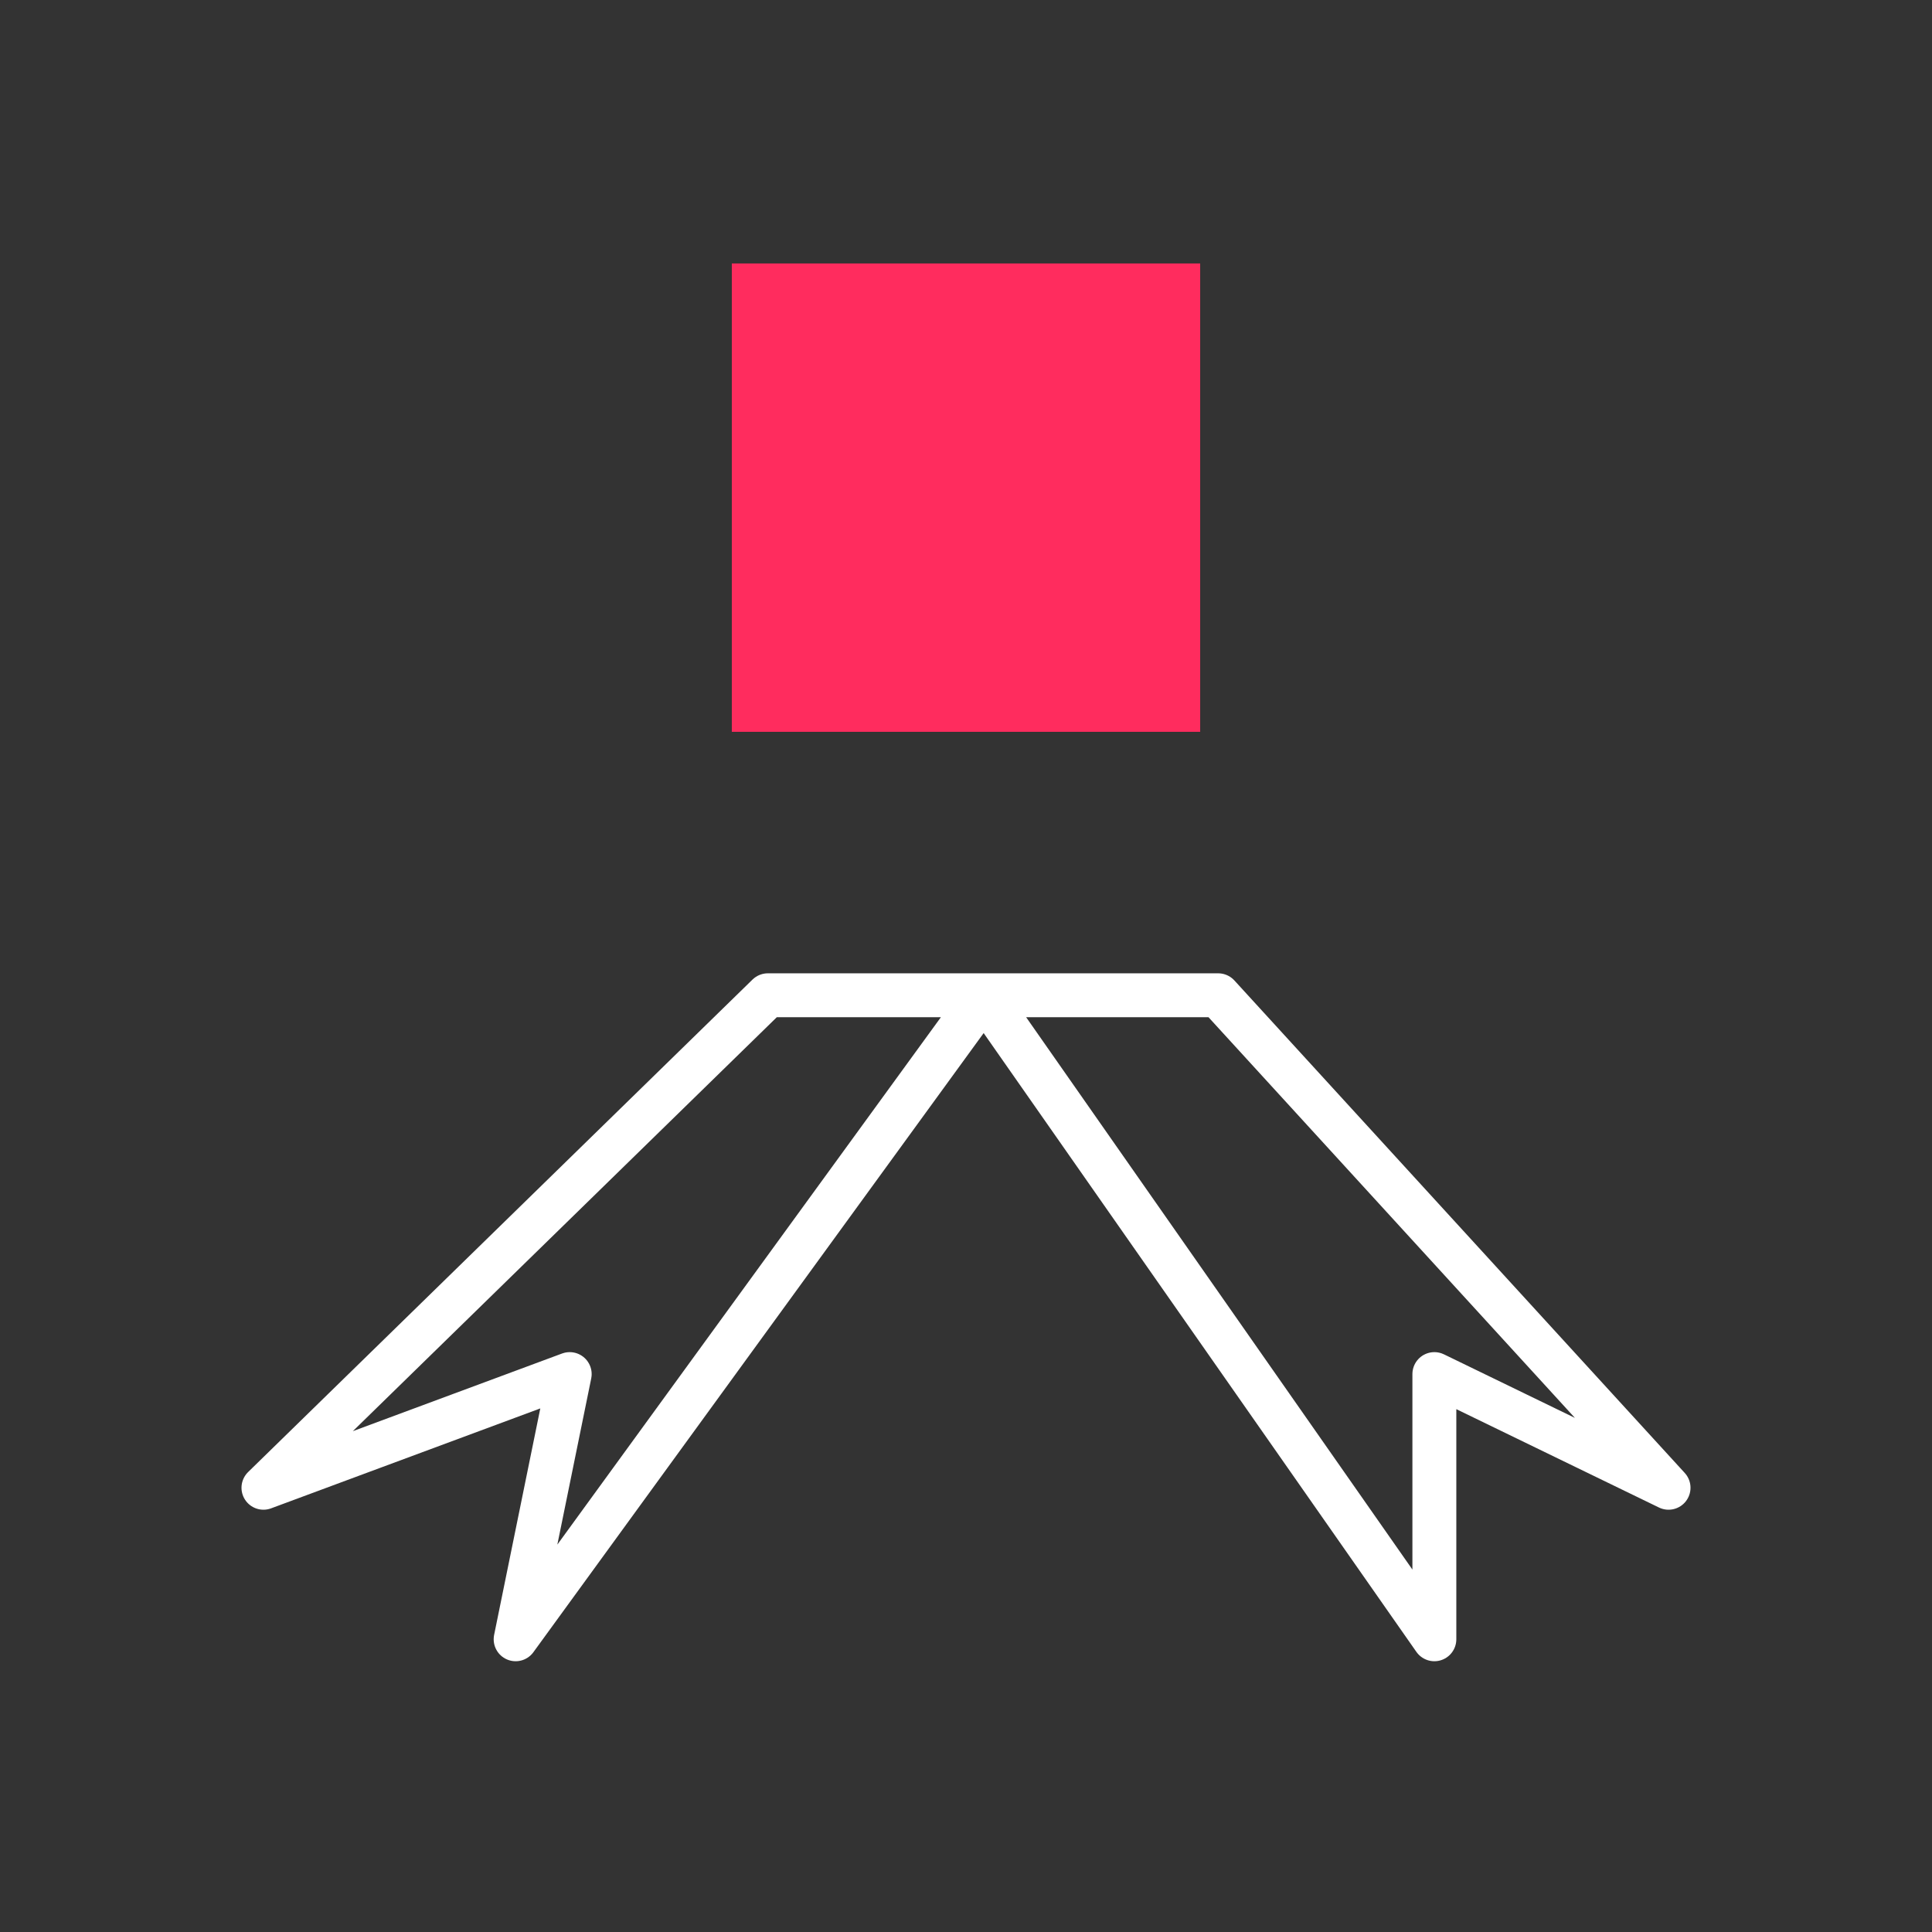
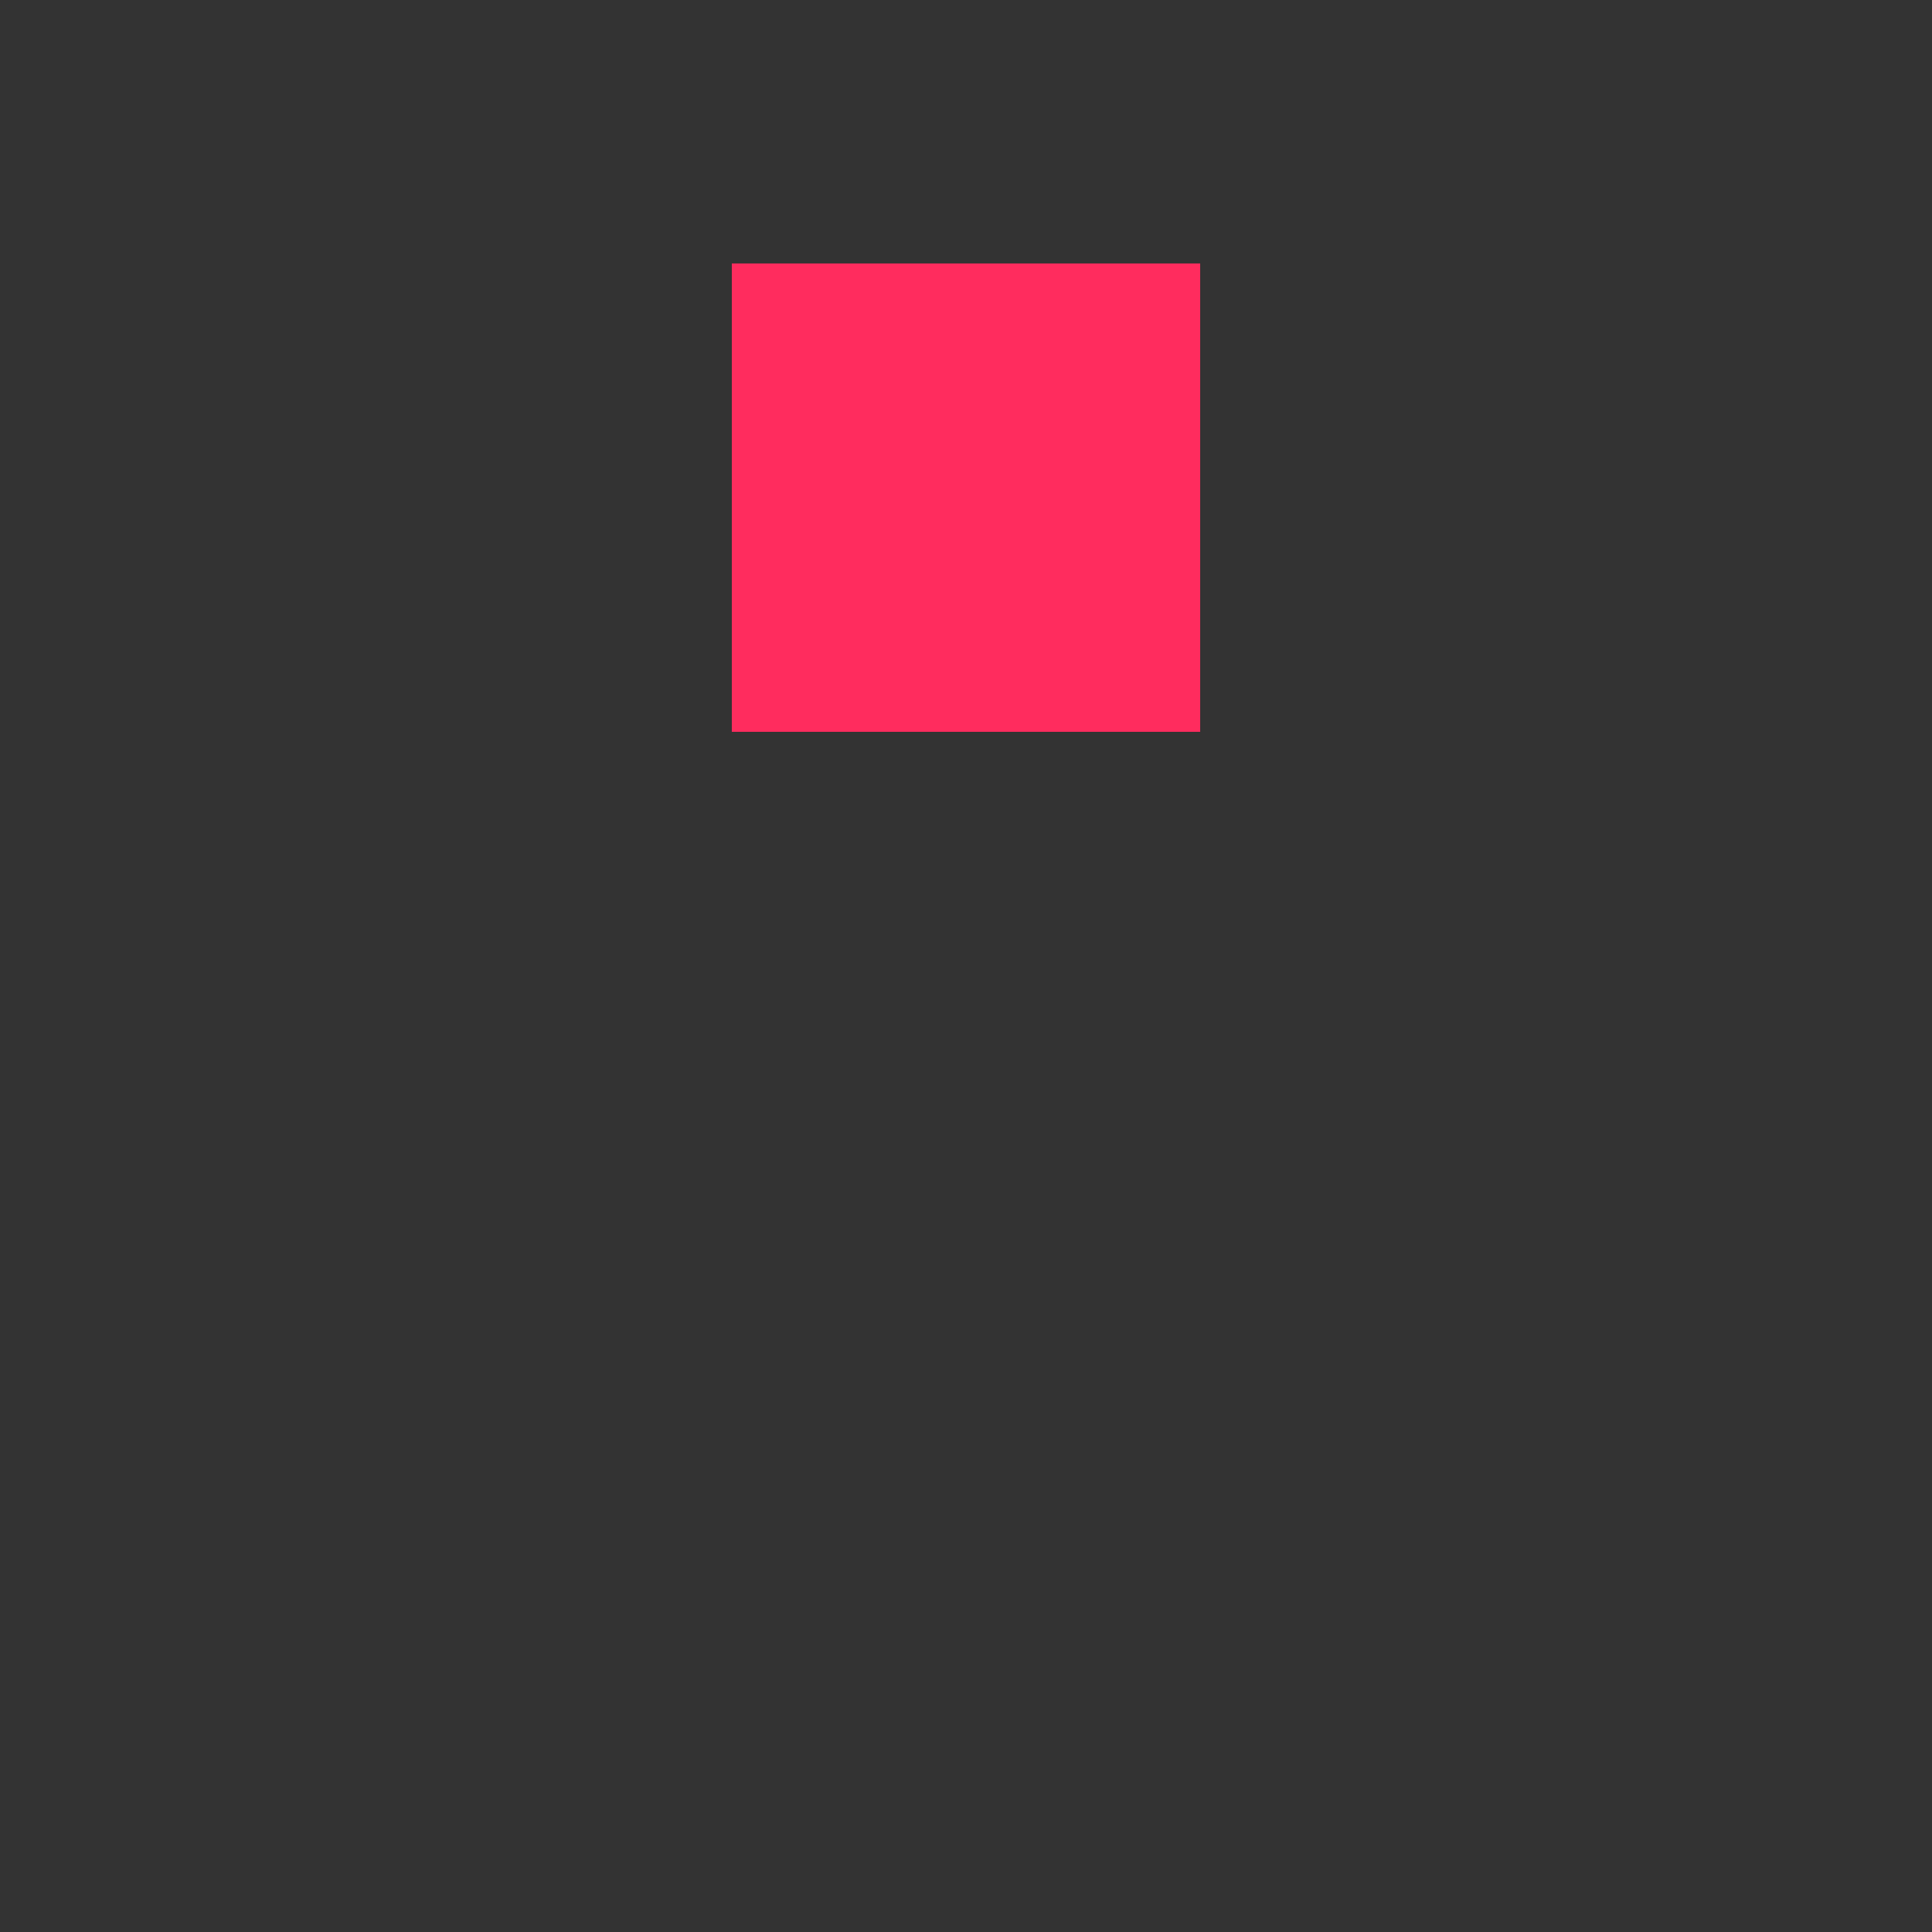
<svg xmlns="http://www.w3.org/2000/svg" width="66" height="66" viewBox="0 0 66 66" fill="none">
  <rect x="0" y="0" width="66" height="66" fill="#333333" stroke="none" />
-   <path d="M26.231 34L9 50.824L19.462 46.941L17.615 56L33.615 34L49 56V46.941L57 50.824L41.615 34H26.231Z" stroke="white" stroke-width="1.5" stroke-linecap="round" stroke-linejoin="round" />
  <rect x="25" y="9" width="16" height="16" fill="#FF2C5E" />
</svg>